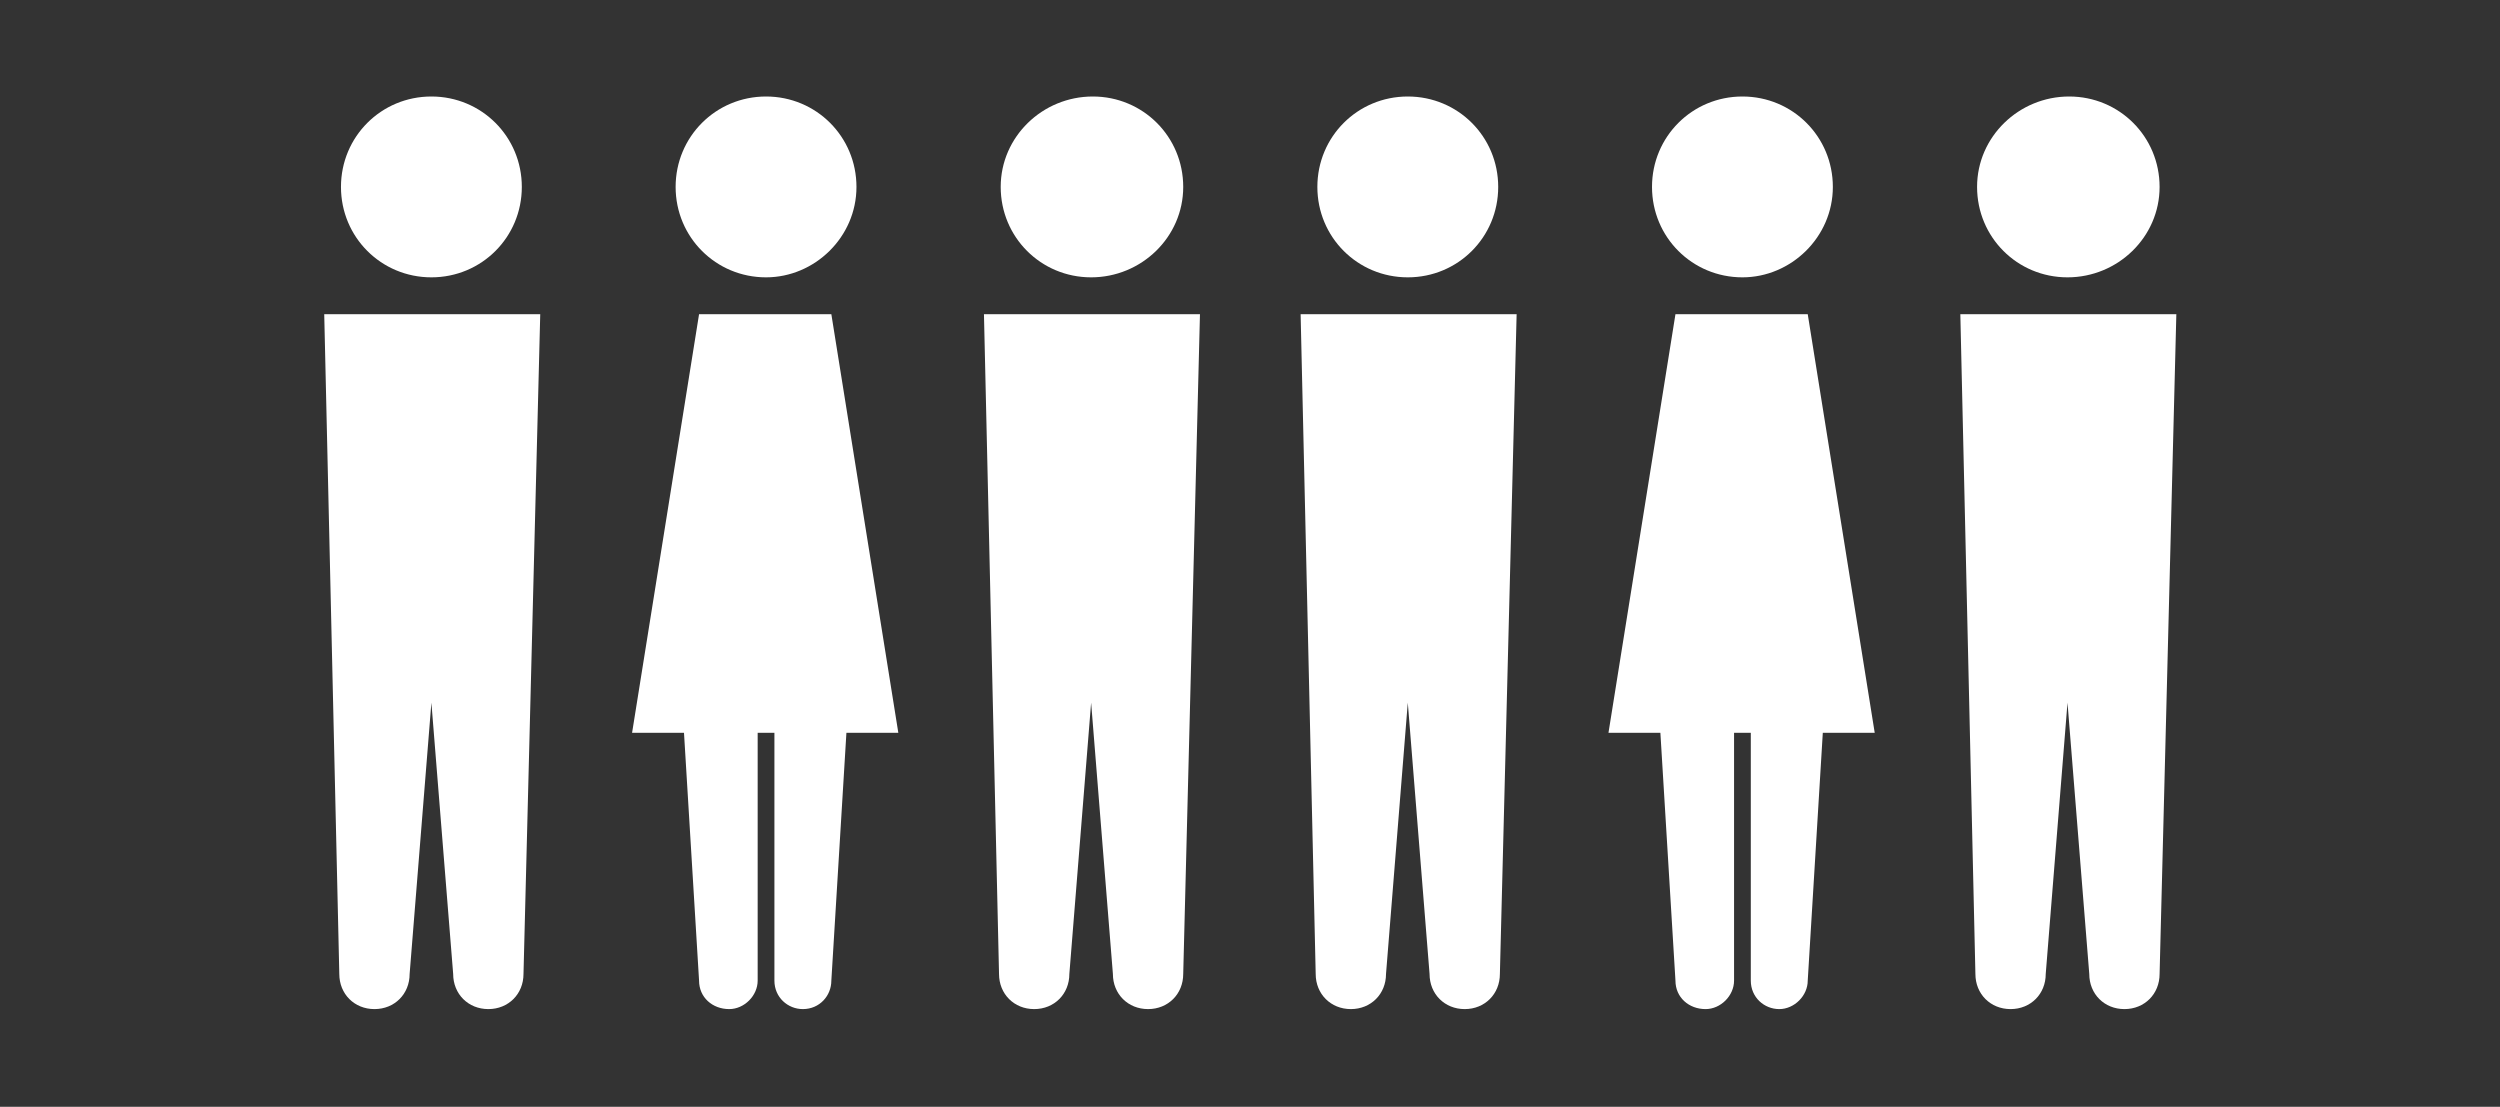
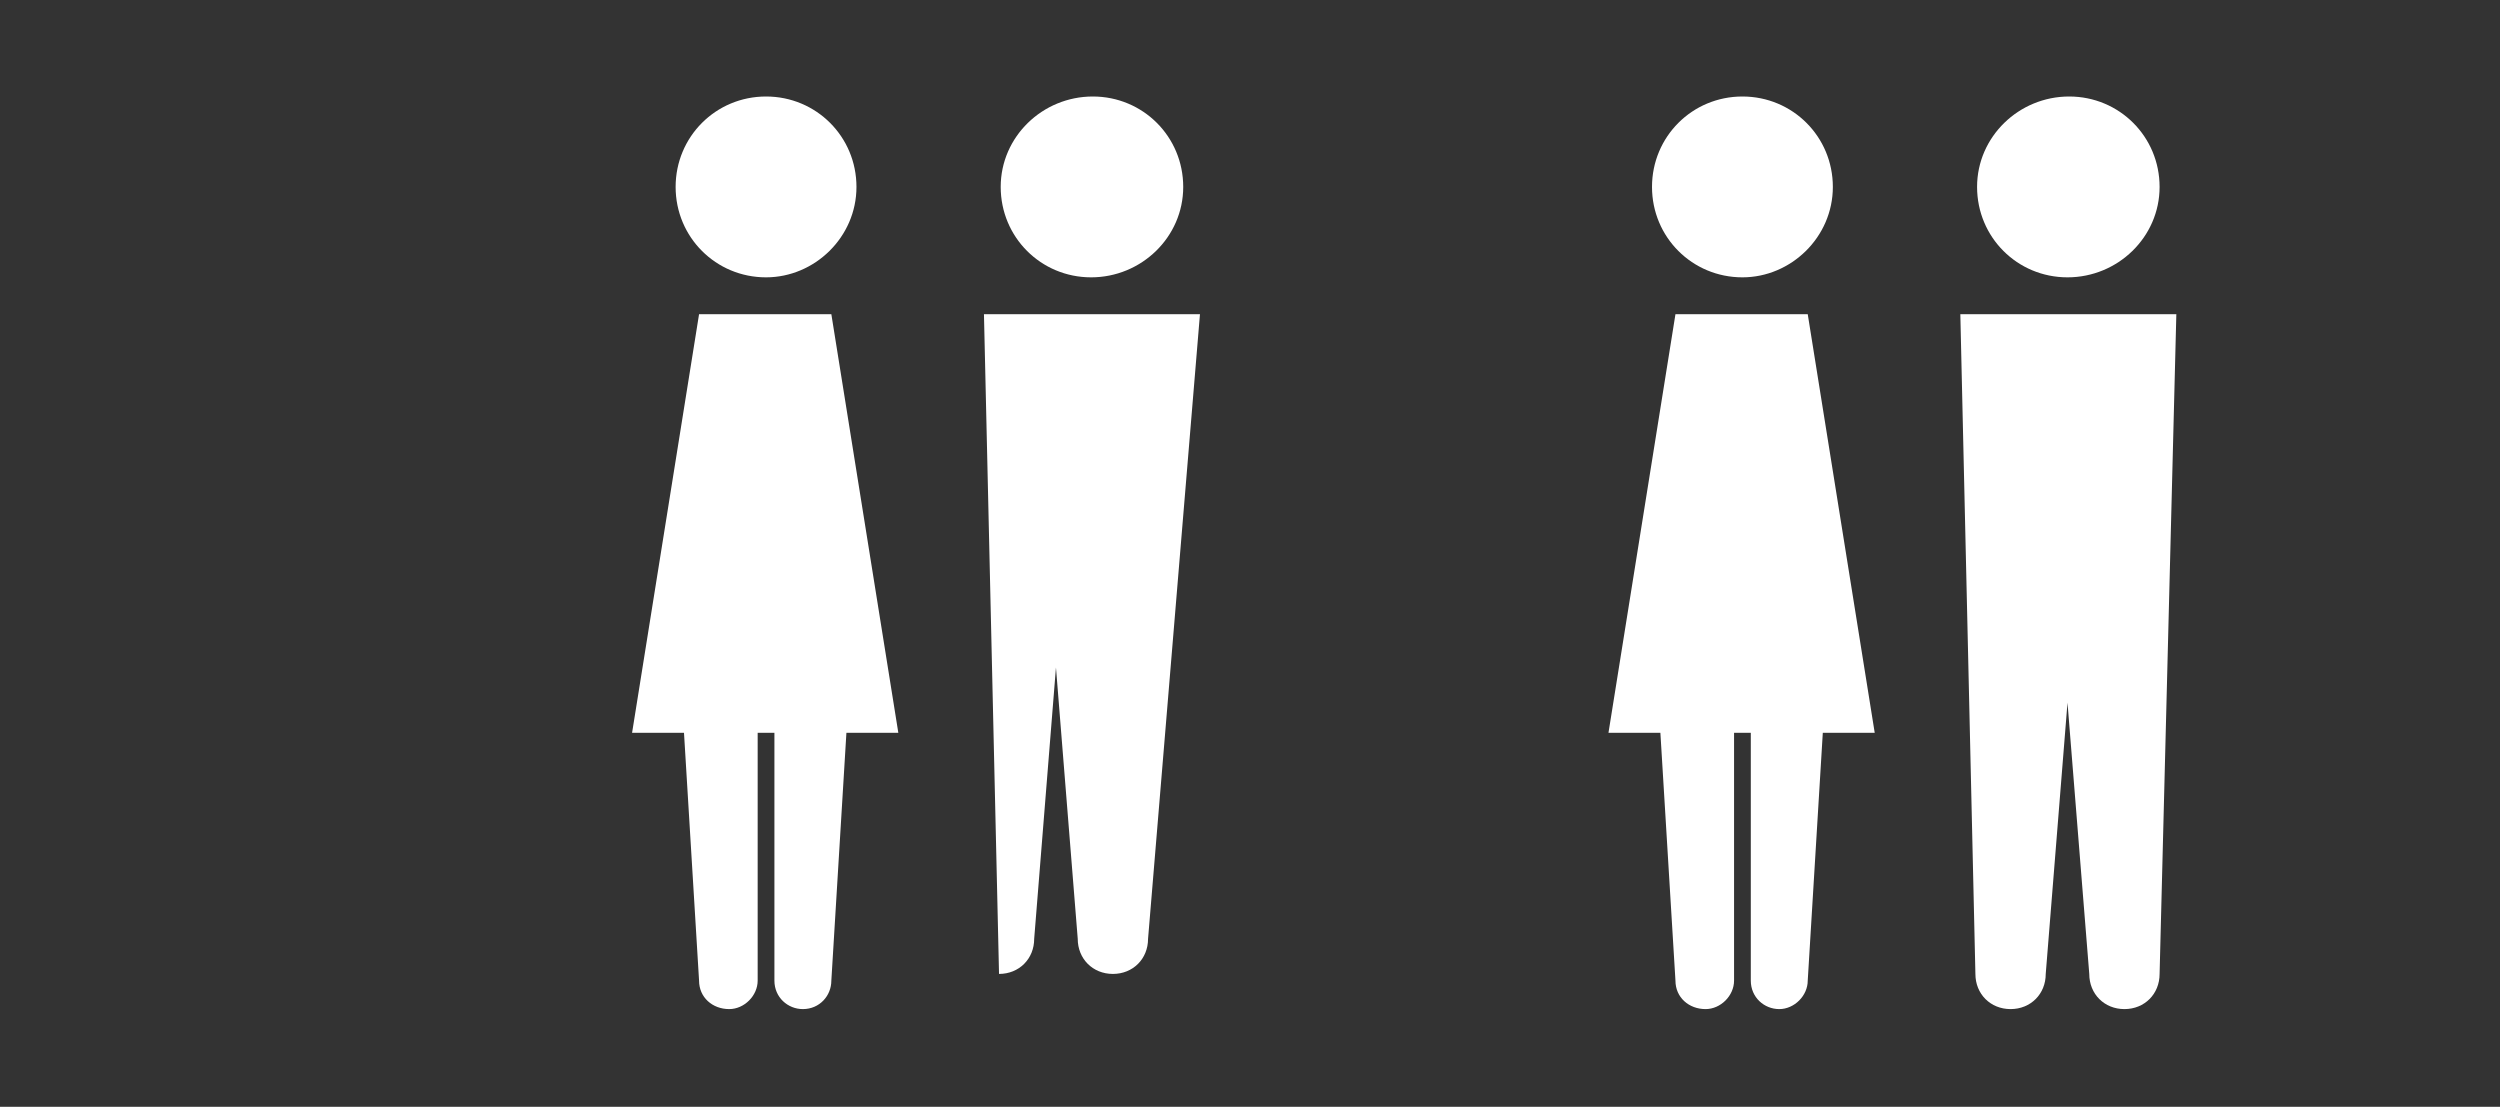
<svg xmlns="http://www.w3.org/2000/svg" version="1.1" id="Calque_1" x="0px" y="0px" viewBox="0 0 149.3 66.1" style="enable-background:new 0 0 149.3 66.1;" xml:space="preserve">
  <rect x="0" y="0" width="149.3" height="66.1" fill="#333333" stroke="none" />
  <style type="text/css">
	.st0{fill:#FFFFFF;}
</style>
  <g>
    <g>
      <g>
        <g id="Groupe_147" transform="translate(0 -21)">
          <g id="Groupe_139" transform="translate(59.673 1.363)">
-             <path id="Tracé_150" class="st0" d="M29.8,30.8c0-3-2.4-5.4-5.4-5.4S19,27.8,19,30.8s2.4,5.4,5.4,5.4S29.8,33.8,29.8,30.8       L29.8,30.8 M30.9,38.4H18l0.9,39.4c0,1.2,0.9,2.1,2.1,2.1s2.1-0.9,2.1-2.1l1.3-16.2l1.3,16.2l0,0c0,1.2,0.9,2.1,2.1,2.1       s2.1-0.9,2.1-2.1l0,0L30.9,38.4z" />
-           </g>
+             </g>
          <g id="Groupe_140" transform="translate(77.958 1.363)">
            <path id="Tracé_151" class="st0" d="M31.5,30.8c0-3-2.4-5.4-5.4-5.4s-5.4,2.4-5.4,5.4s2.4,5.4,5.4,5.4l0,0       C29,36.2,31.5,33.8,31.5,30.8L31.5,30.8 M22.1,38.4l-4,25h3.1l0.9,14.8l0,0c0,1,0.8,1.7,1.8,1.7c0.9,0,1.7-0.8,1.7-1.7l0,0       V63.4h1v14.7v0.1c0,1,0.8,1.7,1.7,1.7s1.7-0.8,1.7-1.7l0.9-14.8H34l-4-25C30,38.4,22.1,38.4,22.1,38.4z" />
          </g>
          <g id="Groupe_142" transform="translate(99.071 1.363)">
            <path id="Tracé_153" class="st0" d="M29.9,30.8c0-3-2.4-5.4-5.4-5.4S19,27.8,19,30.8s2.4,5.4,5.4,5.4S29.9,33.8,29.9,30.8       L29.9,30.8 M30.9,38.4H18l0.9,39.4c0,1.2,0.9,2.1,2.1,2.1l0,0c1.2,0,2.1-0.9,2.1-2.1l0,0l1.3-16.2l1.3,16.2l0,0       c0,1.2,0.9,2.1,2.1,2.1s2.1-0.9,2.1-2.1l0,0L30.9,38.4z" />
          </g>
          <g id="Groupe_144" transform="translate(1.363 1.363)">
-             <path id="Tracé_155" class="st0" d="M29.8,30.8c0-3-2.4-5.4-5.4-5.4S19,27.8,19,30.8s2.4,5.4,5.4,5.4S29.8,33.8,29.8,30.8       L29.8,30.8 M30.9,38.4H18l0.9,39.4c0,1.2,0.9,2.1,2.1,2.1l0,0c1.2,0,2.1-0.9,2.1-2.1l1.3-16.2l1.3,16.2l0,0       c0,1.2,0.9,2.1,2.1,2.1s2.1-0.9,2.1-2.1L30.9,38.4z" />
-           </g>
+             </g>
          <g id="Groupe_145" transform="translate(19.648 1.363)">
            <path id="Tracé_156" class="st0" d="M31.5,30.8c0-3-2.4-5.4-5.4-5.4s-5.4,2.4-5.4,5.4s2.4,5.4,5.4,5.4l0,0       C29,36.2,31.5,33.8,31.5,30.8L31.5,30.8 M22.1,38.4l-4,25h3.1l0.9,14.8l0,0c0,1,0.8,1.7,1.8,1.7c0.9,0,1.7-0.8,1.7-1.7l0,0       V63.4h1v14.7v0.1c0,1,0.8,1.7,1.7,1.7c1,0,1.7-0.8,1.7-1.7l0.9-14.8H34l-4-25C30,38.4,22.1,38.4,22.1,38.4z" />
          </g>
          <g id="Groupe_146" transform="translate(40.762 1.363)">
-             <path id="Tracé_157" class="st0" d="M29.9,30.8c0-3-2.4-5.4-5.4-5.4S19,27.8,19,30.8s2.4,5.4,5.4,5.4S29.9,33.8,29.9,30.8       L29.9,30.8 M30.9,38.4H18l0.9,39.4c0,1.2,0.9,2.1,2.1,2.1l0,0c1.2,0,2.1-0.9,2.1-2.1l0,0l1.3-16.2l1.3,16.2l0,0       c0,1.2,0.9,2.1,2.1,2.1s2.1-0.9,2.1-2.1L30.9,38.4z" />
+             <path id="Tracé_157" class="st0" d="M29.9,30.8c0-3-2.4-5.4-5.4-5.4S19,27.8,19,30.8s2.4,5.4,5.4,5.4S29.9,33.8,29.9,30.8       L29.9,30.8 M30.9,38.4H18l0.9,39.4l0,0c1.2,0,2.1-0.9,2.1-2.1l0,0l1.3-16.2l1.3,16.2l0,0       c0,1.2,0.9,2.1,2.1,2.1s2.1-0.9,2.1-2.1L30.9,38.4z" />
          </g>
        </g>
      </g>
    </g>
  </g>
</svg>